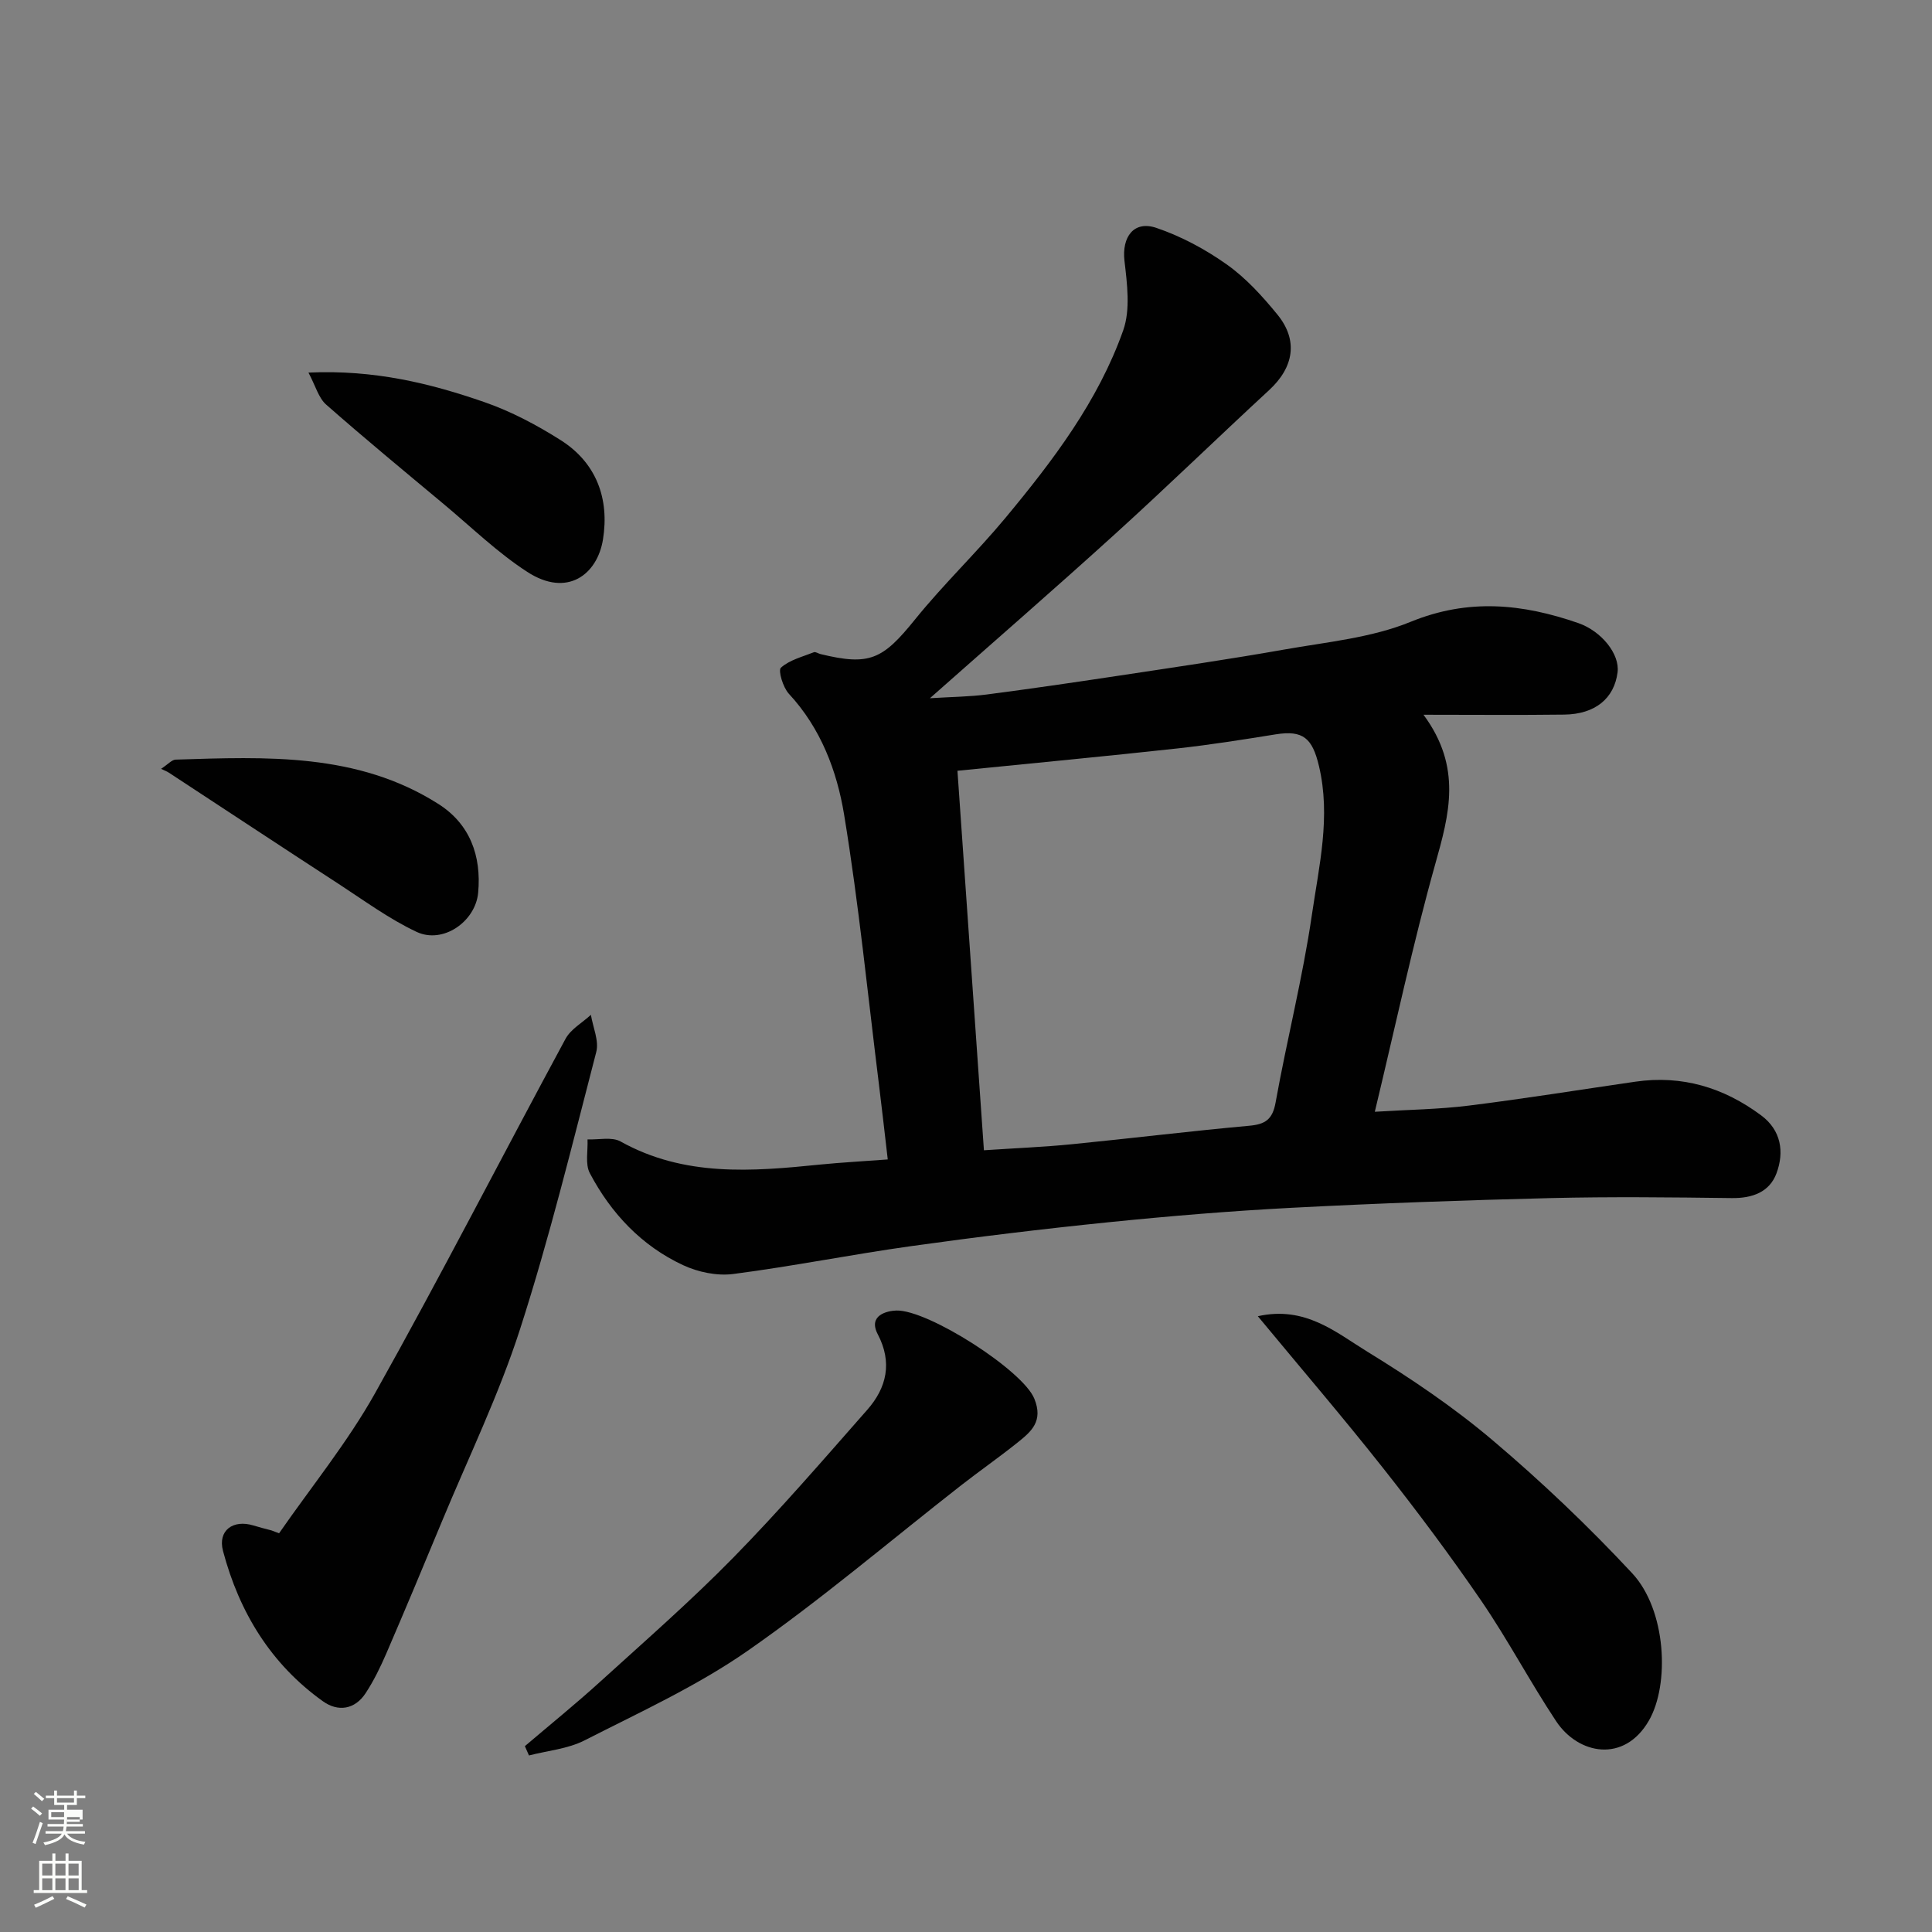
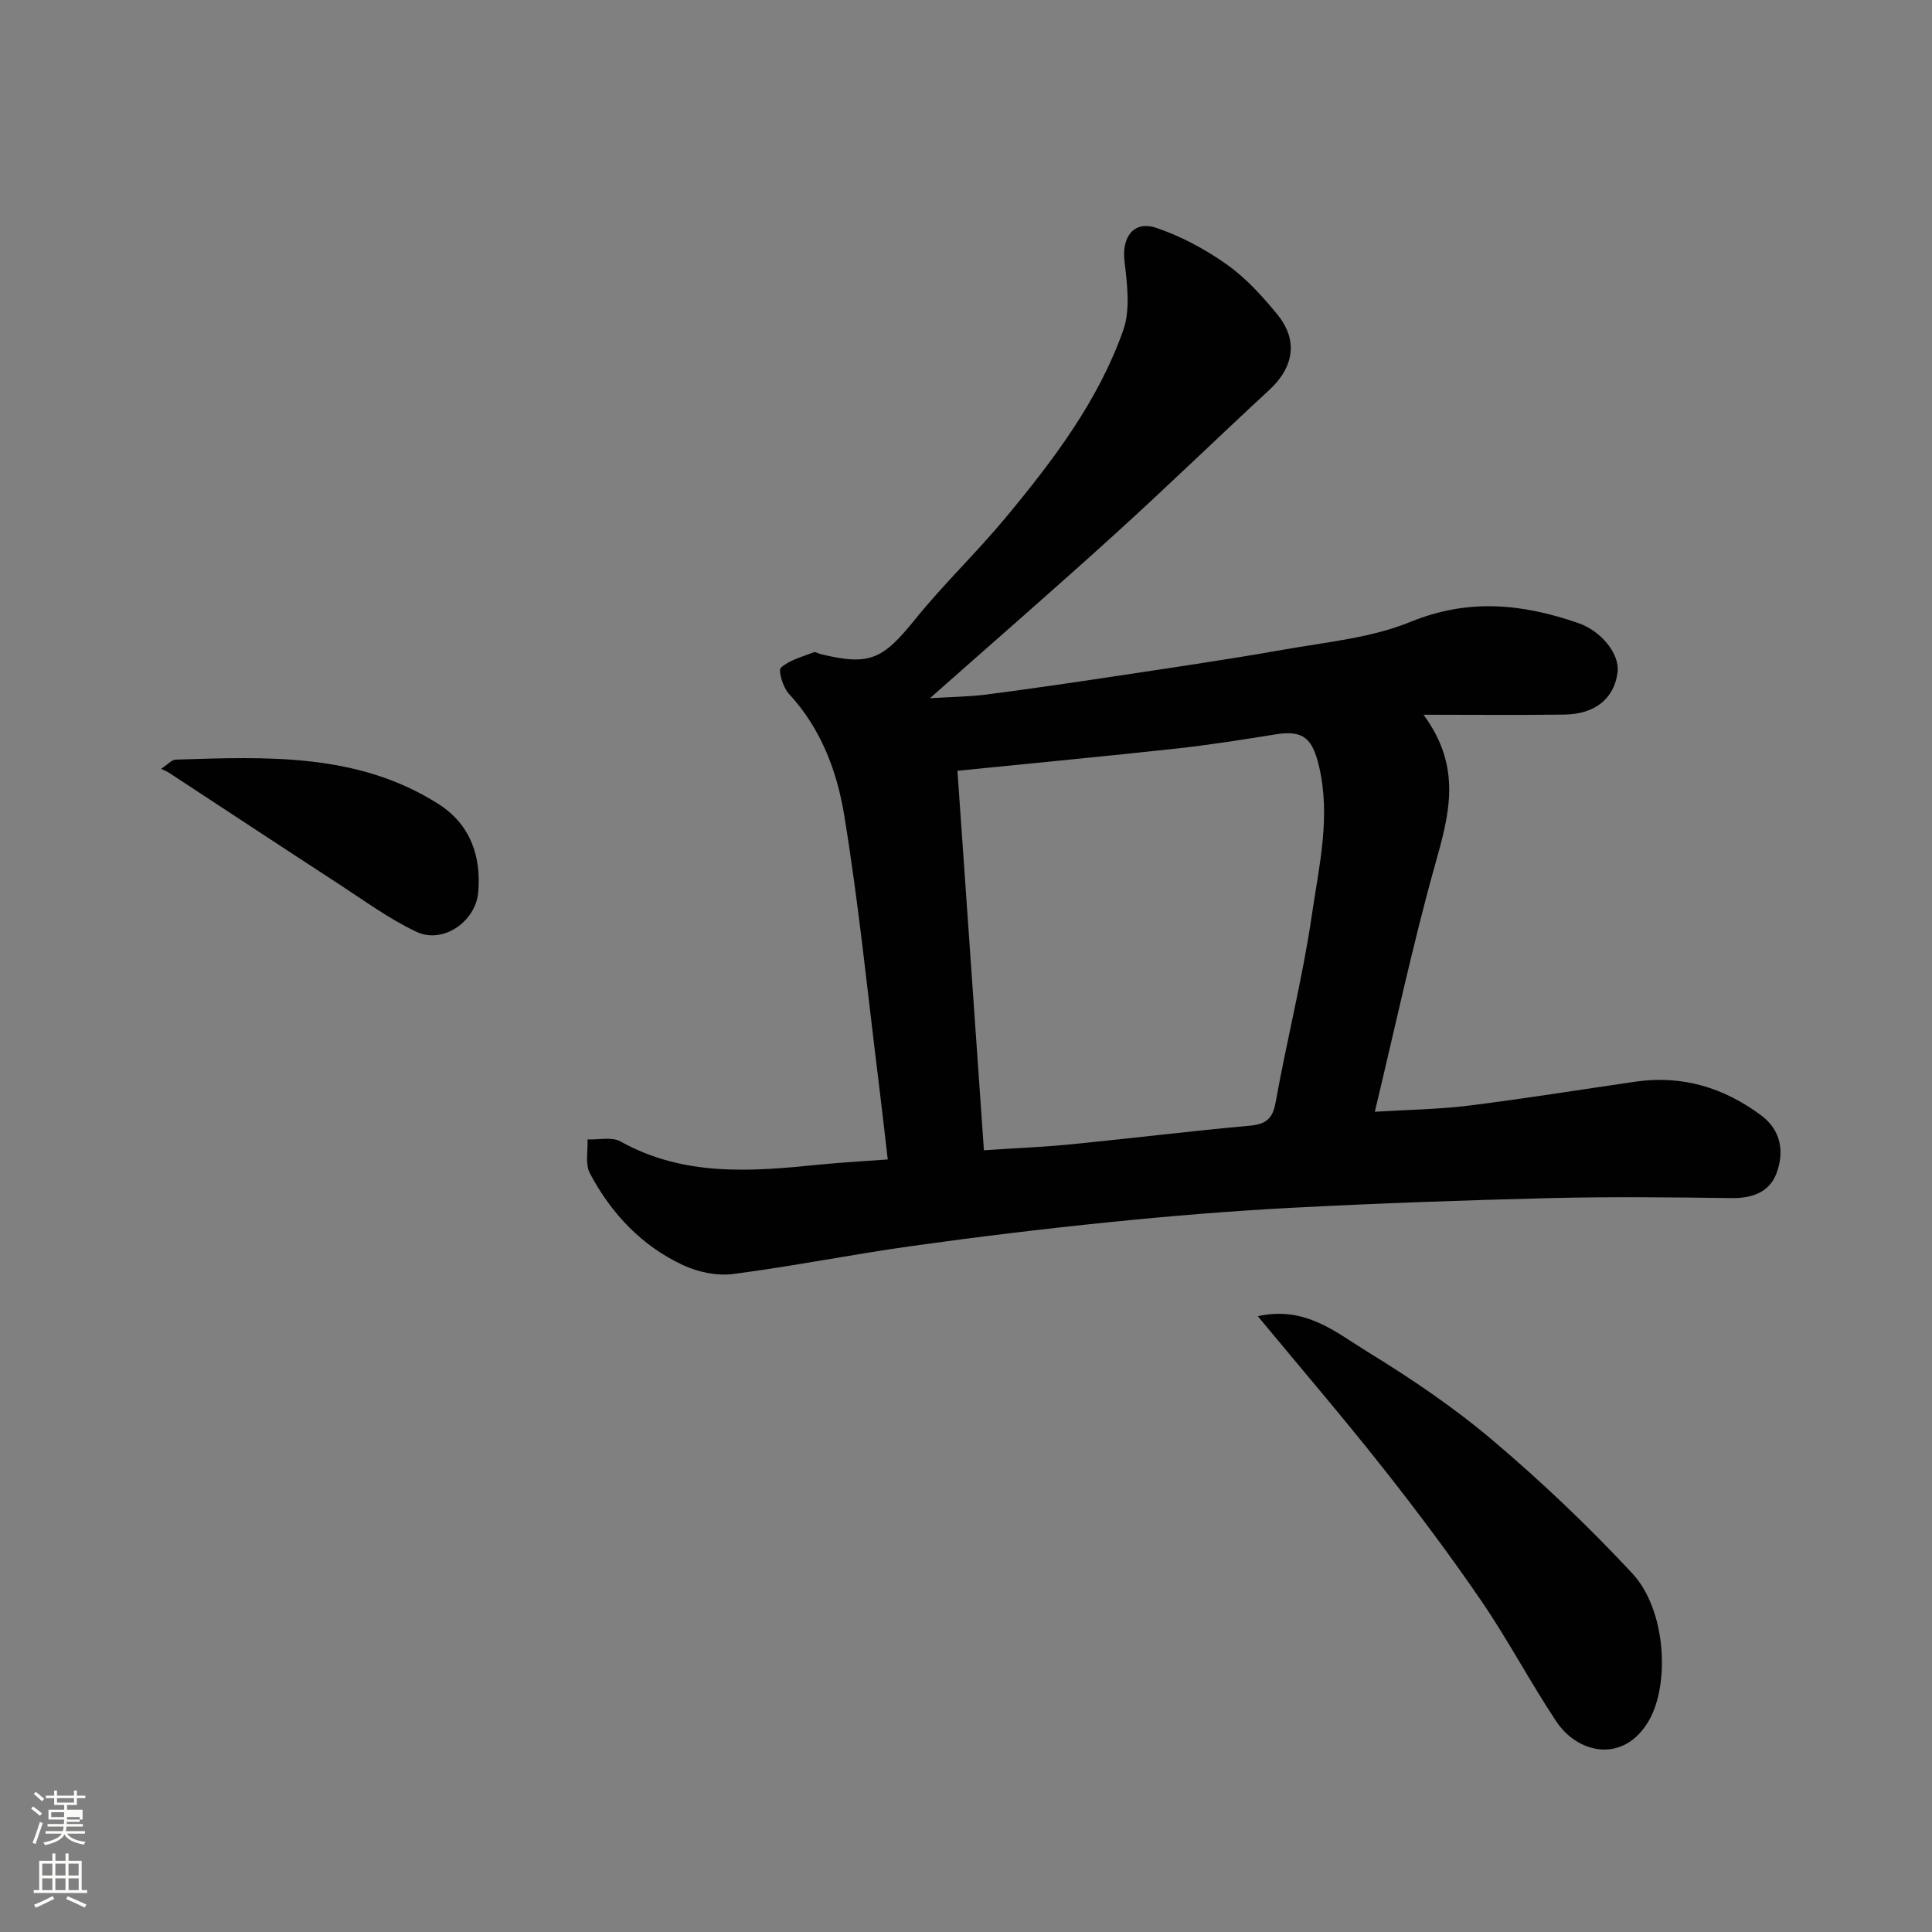
<svg xmlns="http://www.w3.org/2000/svg" enable-background="new 0 0 400 400" viewBox="0 0 400 400">
  <rect x="0" y="0" width="400" height="400" fill="#808080" stroke="none" />
  <path d="m6.44 374.46.42-.45c.65.47 1.27.95 1.85 1.44l-.45.49c-.65-.56-1.25-1.06-1.82-1.48m.93 7.33-.63-.26c.55-1.36 1.05-2.8 1.52-4.33.19.1.38.19.59.27-.46 1.29-.95 2.73-1.48 4.32m-.38-10.38.44-.42c.43.34 1.01.82 1.74 1.44l-.49.49c-.53-.51-1.09-1.01-1.69-1.51m2.5.35h1.72v-1.04h.59v1.04h3.52v-1.04h.59v1.04h1.75v.53h-1.75v1.42h-2.03v.97h3.22v2.03h-3.24c0 .35-.01.66-.03.93h3.32v.53h-3.37c-.03.27-.08.58-.15.94h3.96v.53h-3.71c.67.92 1.93 1.48 3.79 1.68-.13.24-.23.44-.29.59-2.13-.38-3.48-1.08-4.04-2.12-.43.97-1.77 1.72-4.03 2.23-.09-.19-.2-.37-.33-.55 2.1-.42 3.37-1.03 3.81-1.83h-3.36v-.53h3.58c.08-.29.13-.61.16-.94h-3.33v-.53h3.39c.02-.27.04-.58.04-.93h-3.23v-2.03h3.25v-.97h-2.07v-1.42h-1.73zm1.12 3.44v1h2.65c.01-.3.02-.44.01-.4v-.25-.35zm1.19-2h3.52v-.91h-3.52zm4.71 3h-2.63v.59c0 .15-.01.28-.01.4h2.64v-1.99z" fill="#fbfcfa" />
  <path d="m13.56 383.74h.63v1.52h2.72v6.07h1.13v.6h-11.06v-.6h1.13v-6.07h2.73v-1.52h.63v1.52h2.1v-1.52zm-2.69 8.83.38.56c-1.24.63-2.53 1.25-3.85 1.85-.1-.21-.21-.42-.34-.63 1.36-.55 2.63-1.15 3.81-1.78m-2.13-4.27h2.1v-2.45h-2.1zm0 3.04h2.1v-2.46h-2.1zm2.72-3.04h2.1v-2.45h-2.1zm0 3.04h2.1v-2.46h-2.1zm6.07 3.6c-1.41-.71-2.7-1.3-3.86-1.78l.35-.56c1.45.62 2.75 1.19 3.88 1.72zm-1.25-9.09h-2.1v2.45h2.1zm-2.09 5.49h2.1v-2.46h-2.1z" fill="#fbfcfa" />
  <g fill="#010101">
    <path d="m183.8 240.05c-.66-5.6-1.19-10.47-1.8-15.33-2.33-18.69-4.18-37.45-7.23-56.02-1.49-9.09-4.83-17.94-11.45-25.07-1.21-1.31-2.26-4.83-1.64-5.39 1.79-1.61 4.46-2.26 6.82-3.2.35-.14.91.27 1.38.38 10.17 2.47 12.86 1.14 19.56-7.16 5.9-7.31 12.76-13.85 18.76-21.08 9.82-11.83 19.17-24.14 24.35-38.79 1.52-4.31.81-9.63.26-14.39-.57-4.92 1.92-8.42 6.63-6.81 5.15 1.75 10.15 4.44 14.6 7.6 3.94 2.8 7.33 6.54 10.42 10.32 4.37 5.34 3.42 10.92-1.68 15.64-10.71 9.89-21.16 20.05-31.95 29.84-12.29 11.16-24.83 22.05-38.3 33.97 4.54-.28 8.21-.31 11.82-.78 8.92-1.16 17.81-2.46 26.7-3.8 11.63-1.76 23.27-3.45 34.85-5.5 8.81-1.56 18.02-2.41 26.16-5.74 11.99-4.9 23.18-3.74 34.73.27 4.74 1.65 8.6 6.38 8.11 10.19-.69 5.4-4.63 8.67-11.04 8.75-9.38.12-18.77.03-29.14.03 8.07 10.91 5.31 20.66 2.43 30.93-4.65 16.59-8.23 33.47-12.51 51.27 6.91-.43 13.25-.5 19.49-1.28 11.51-1.43 22.98-3.29 34.46-4.95 9.66-1.4 18.28 1.21 26.02 6.96 4.19 3.11 4.83 7.61 3.19 12.02-1.45 3.89-5.01 5.18-9.27 5.12-12.5-.16-25-.3-37.49 0-17.87.44-35.75 1.08-53.6 2.01-12.65.66-25.3 1.71-37.9 2.99-13.69 1.39-27.36 3.05-40.99 4.96-12.28 1.72-24.46 4.17-36.76 5.76-3.35.43-7.28-.39-10.38-1.84-8.58-4-14.9-10.72-19.29-19.03-1-1.89-.37-4.65-.48-7 2.3.1 5.04-.57 6.84.43 13.17 7.35 27.19 6.22 41.31 4.78 4.55-.45 9.13-.69 14.01-1.06zm19.91-1.9c6.74-.45 12.49-.68 18.21-1.25 12.23-1.21 24.44-2.71 36.68-3.82 3.34-.3 4.86-1.27 5.5-4.83 2.33-12.98 5.61-25.8 7.51-38.83 1.48-10.14 3.95-20.34 1.47-30.81-1.37-5.78-3.28-7.48-8.97-6.57-6.77 1.09-13.56 2.17-20.38 2.92-14.68 1.61-29.39 3-45.5 4.62 1.81 25.83 3.62 51.86 5.48 78.57z" />
-     <path d="m57.78 317.45c6.69-9.65 14.19-18.85 19.9-29.05 13.56-24.21 26.22-48.92 39.41-73.33 1.09-2.01 3.47-3.32 5.25-4.96.42 2.57 1.71 5.38 1.11 7.69-4.98 19.18-9.69 38.48-15.76 57.33-4.37 13.59-10.67 26.56-16.16 39.79-3.8 9.17-7.63 18.33-11.56 27.44-1.22 2.82-2.59 5.63-4.27 8.19-2.24 3.42-5.72 3.91-8.83 1.69-10.81-7.71-17.35-18.48-20.7-31.14-1.12-4.23 2.08-6.57 6.32-5.26 1.23.38 2.49.69 3.73 1.02.52.2 1.04.4 1.56.59z" />
    <path d="m260.42 272.51c9.81-2.2 16.16 3.34 22.67 7.34 9.01 5.53 17.88 11.51 25.93 18.33 10.15 8.59 19.85 17.82 28.91 27.55 7.09 7.62 7.79 23 3.45 30.51-5.12 8.86-14.62 7.01-19.19.13-5.4-8.13-9.96-16.82-15.46-24.87-6.45-9.42-13.3-18.59-20.38-27.55-8.29-10.5-17-20.65-25.93-31.44z" />
-     <path d="m108.67 361.52c5.21-4.44 10.54-8.75 15.6-13.35 9.3-8.45 18.79-16.74 27.57-25.7 9.62-9.82 18.63-20.26 27.72-30.59 4.03-4.58 5.23-9.8 2.17-15.64-2.08-3.97 1.99-4.86 3.87-4.91 6.55-.17 26.17 12.37 28.55 18.26 1.89 4.67-.63 6.79-3.46 9.06-3.82 3.06-7.84 5.86-11.7 8.87-14.7 11.48-28.93 23.63-44.21 34.27-10.49 7.3-22.33 12.71-33.78 18.55-3.46 1.76-7.63 2.11-11.48 3.11-.28-.64-.57-1.28-.85-1.93z" />
-     <path d="m63.86 77.14c13.64-.62 25.22 2.22 36.5 6.14 5.49 1.91 10.78 4.72 15.71 7.84 7.44 4.71 10.12 12.16 8.77 20.57-1.16 7.2-7.35 12.12-15.68 6.71-6.16-3.99-11.52-9.22-17.19-13.95-8.19-6.84-16.43-13.63-24.44-20.68-1.57-1.37-2.18-3.84-3.67-6.63z" />
    <path d="m33.35 159.18c1.46-.96 2.23-1.89 3.02-1.91 18.74-.58 37.63-1.47 54.39 9.18 6.51 4.13 8.94 10.7 8.24 18.37-.55 5.99-7.29 10.69-12.76 8.11-5.67-2.67-10.82-6.47-16.11-9.91-11.74-7.63-23.42-15.35-35.14-23.03-.38-.26-.83-.42-1.64-.81z" />
  </g>
</svg>